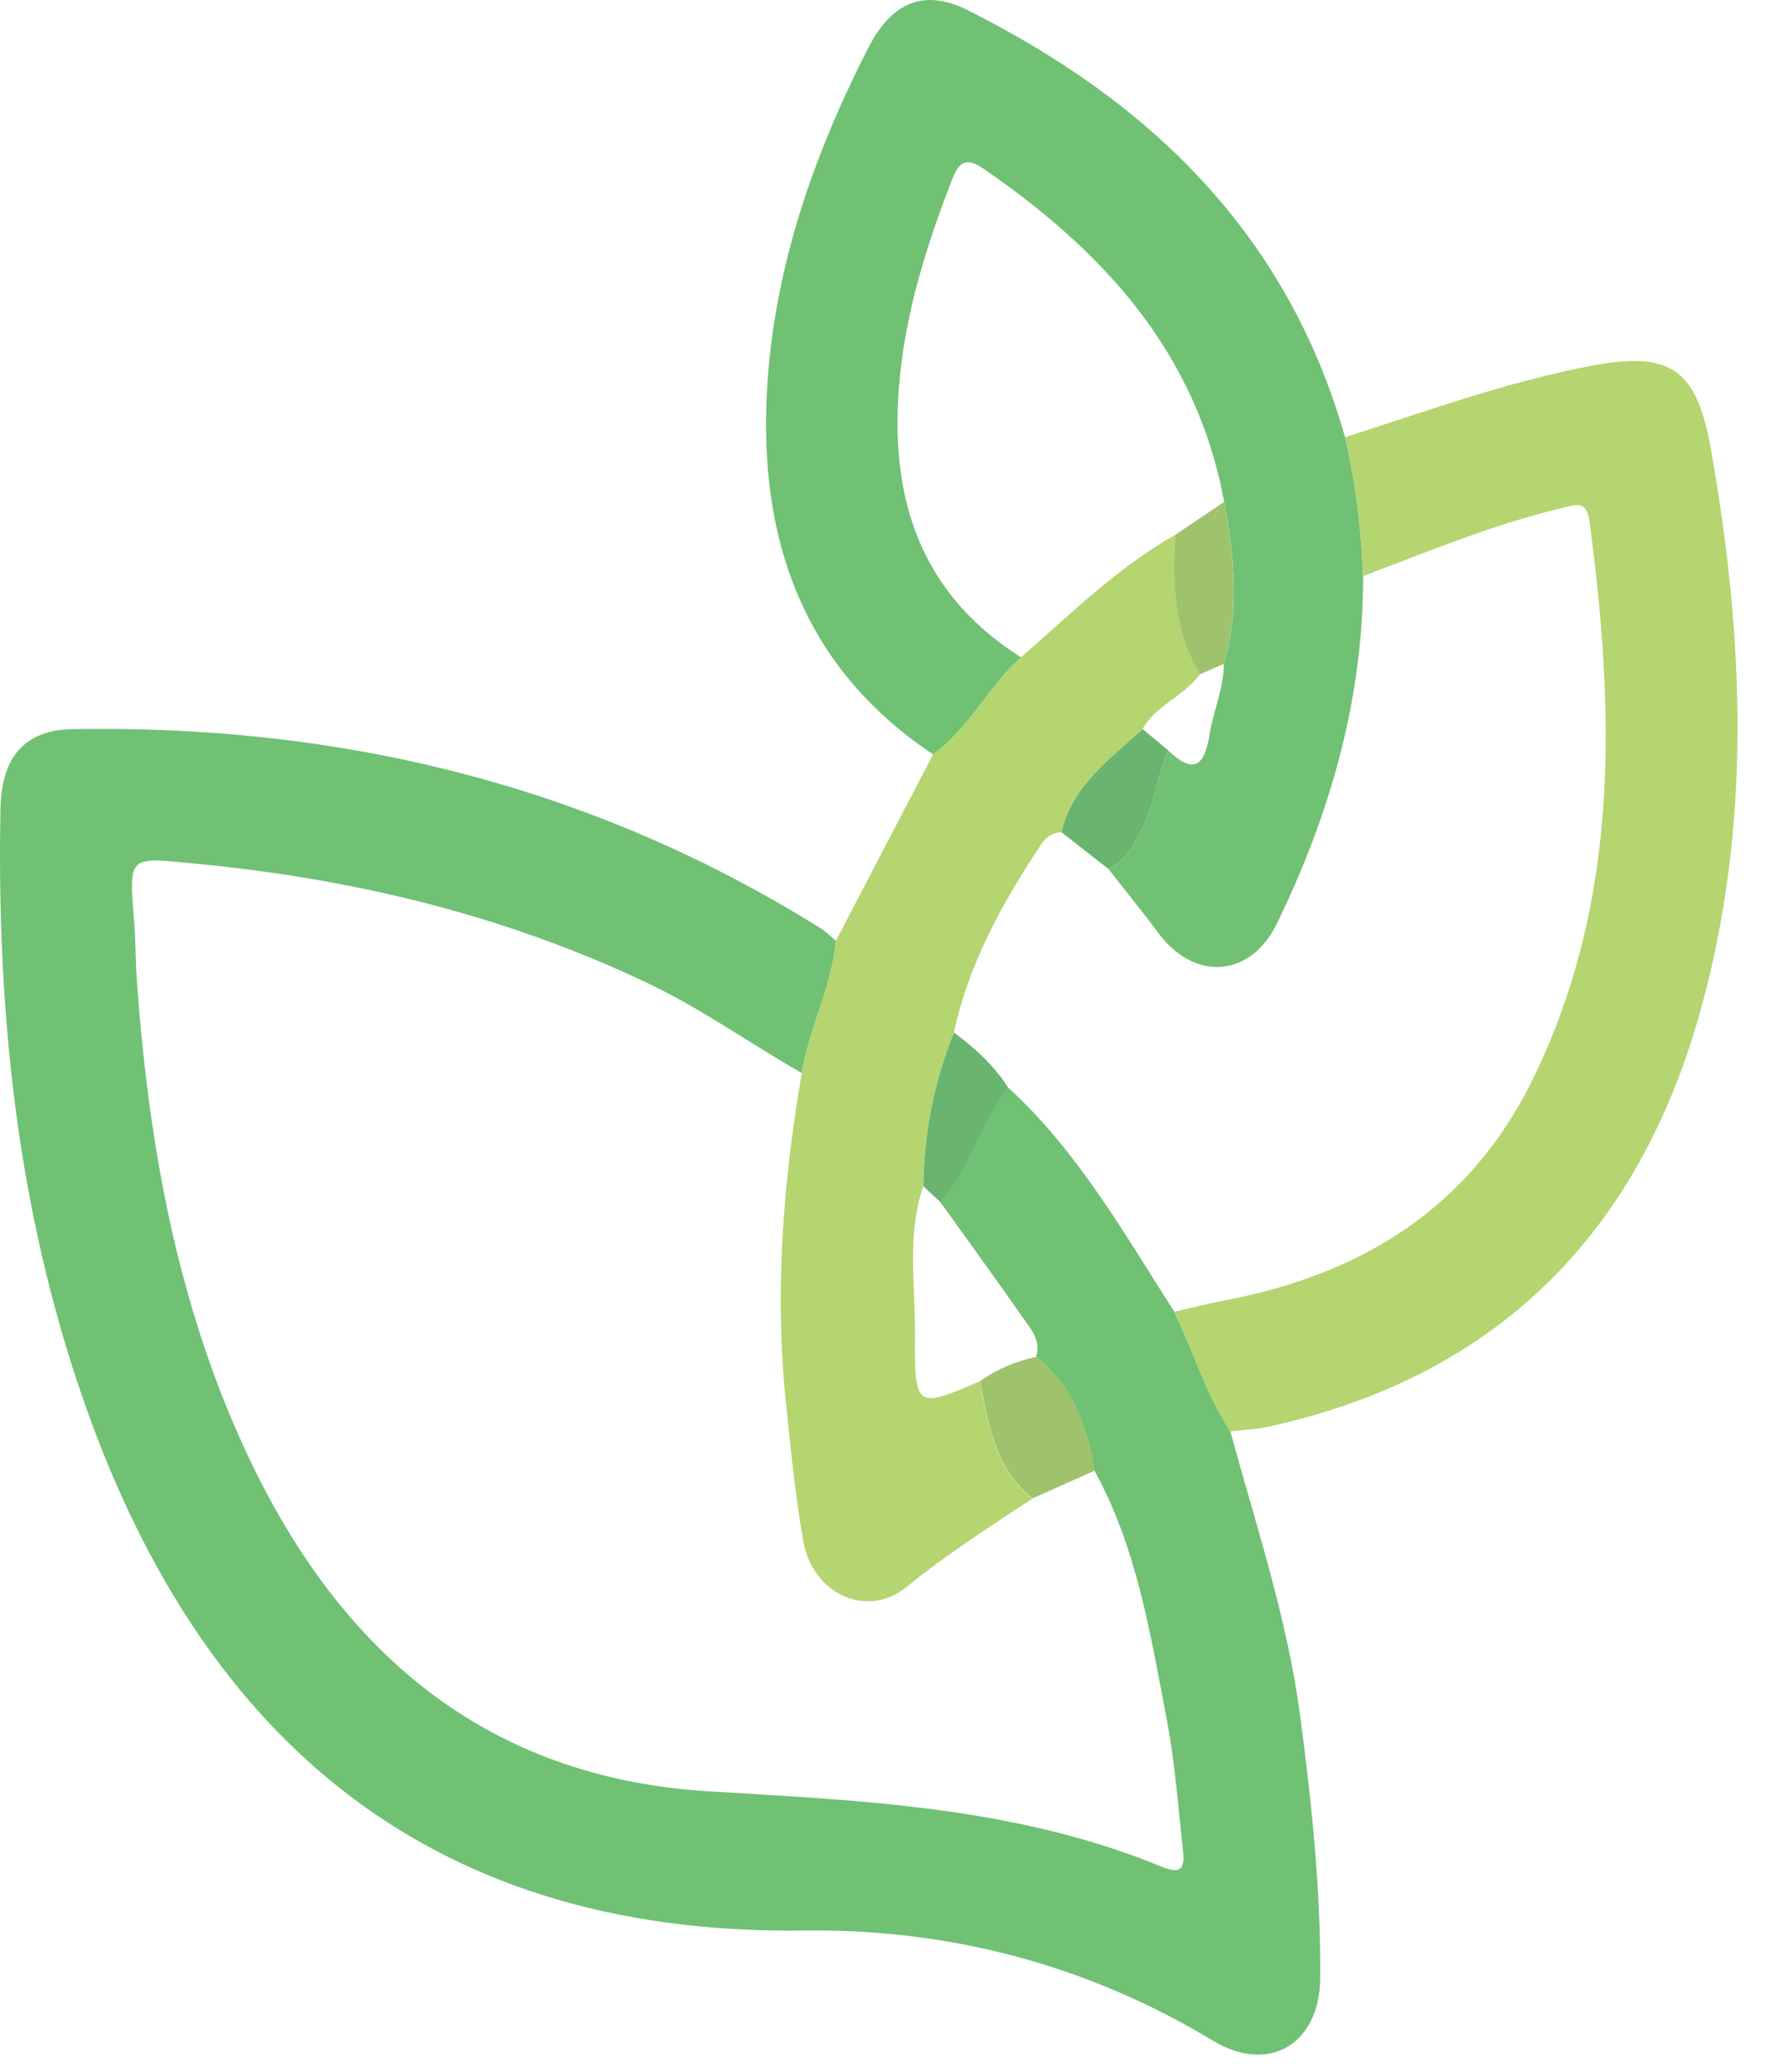
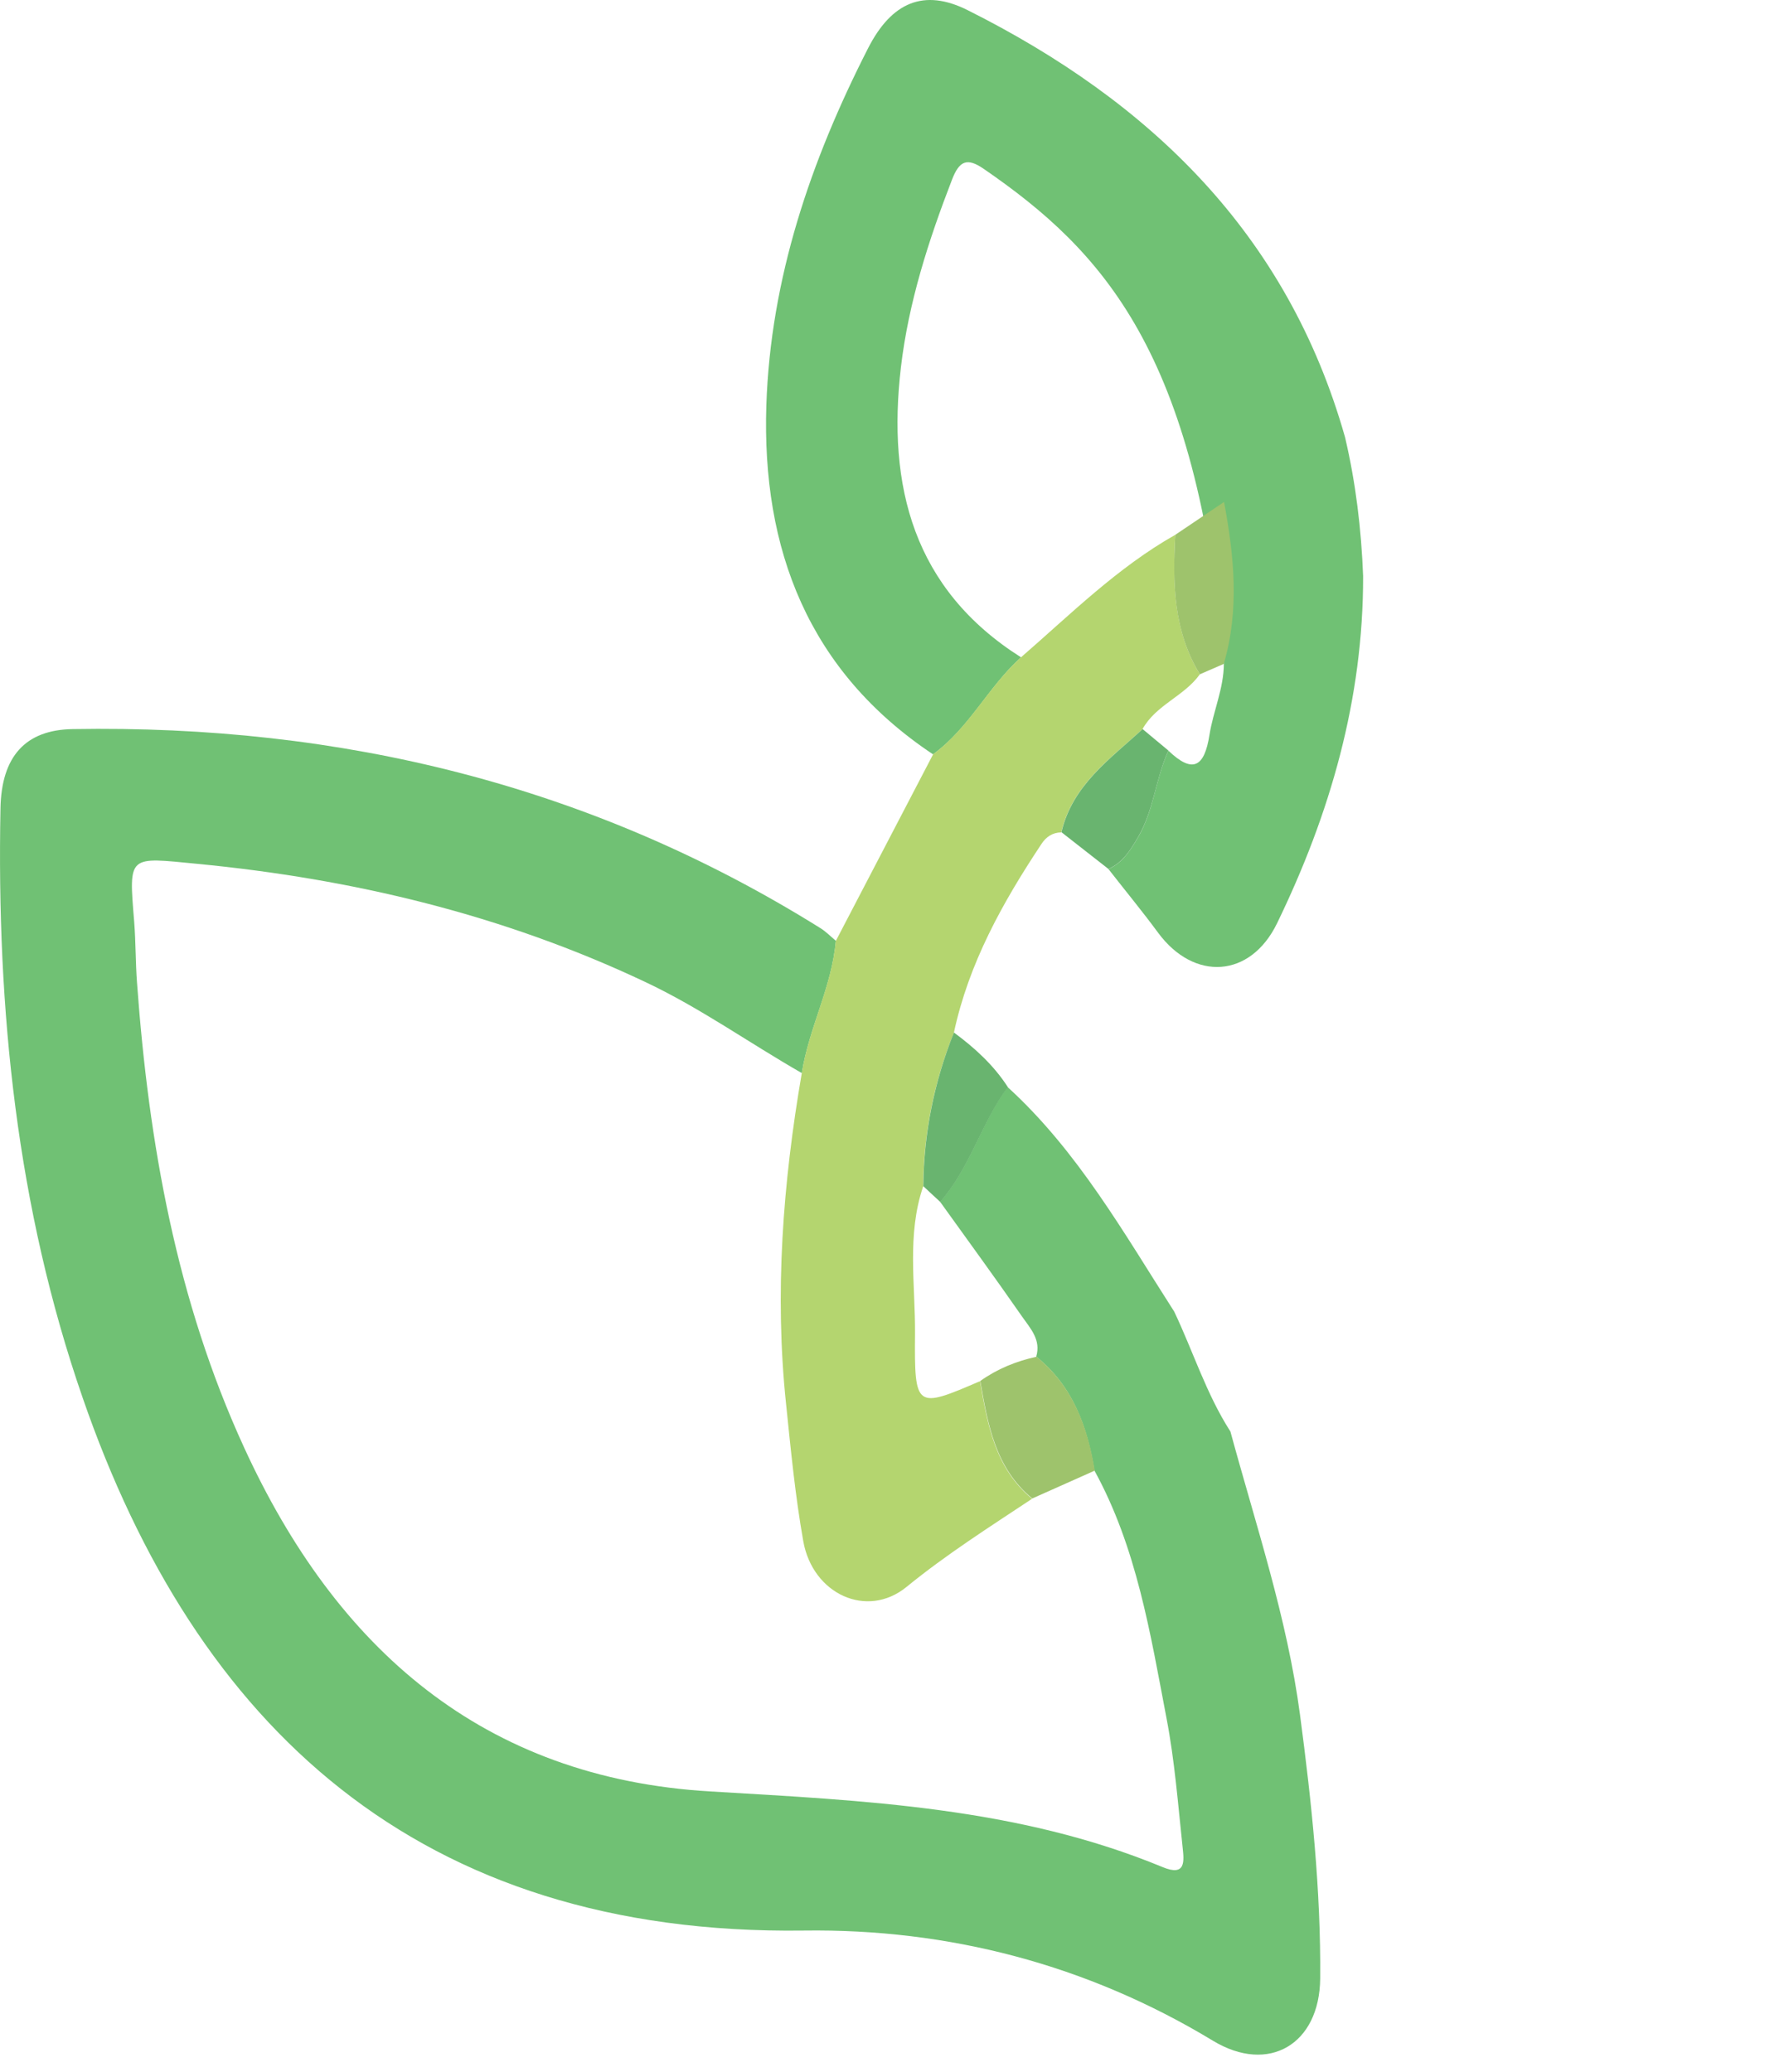
<svg xmlns="http://www.w3.org/2000/svg" width="19" height="22" viewBox="0 0 19 22" fill="none">
  <path d="M13.067 15.199C13.338 16.196 13.67 17.179 13.807 18.211C13.93 19.14 14.029 20.071 14.021 21.009C14.015 21.708 13.474 22.028 12.882 21.67C11.543 20.859 10.068 20.479 8.537 20.5C4.439 20.555 2.081 18.325 0.878 14.843C0.177 12.82 -0.036 10.718 0.005 8.585C0.015 8.032 0.27 7.75 0.772 7.742C3.616 7.693 6.28 8.336 8.712 9.855C8.772 9.892 8.823 9.945 8.877 9.99C8.836 10.479 8.591 10.915 8.516 11.395C7.957 11.075 7.433 10.7 6.848 10.425C5.339 9.713 3.751 9.333 2.097 9.173C1.36 9.102 1.366 9.069 1.425 9.786C1.442 10.002 1.439 10.219 1.455 10.434C1.579 12.14 1.875 13.809 2.593 15.372C3.571 17.504 5.129 18.882 7.547 19.023C9.179 19.12 10.808 19.19 12.347 19.826C12.598 19.931 12.575 19.759 12.56 19.617C12.511 19.159 12.476 18.698 12.389 18.246C12.217 17.346 12.073 16.434 11.623 15.615C11.546 15.144 11.391 14.715 11.005 14.406C11.059 14.226 10.941 14.104 10.854 13.979C10.569 13.569 10.275 13.166 9.984 12.761C10.301 12.402 10.421 11.923 10.701 11.543C11.446 12.222 11.935 13.092 12.471 13.928C12.671 14.349 12.811 14.8 13.065 15.197L13.067 15.199Z" fill="#70C174" />
-   <path d="M9.909 8.01C8.585 7.128 8.089 5.833 8.139 4.301C8.184 2.955 8.611 1.704 9.219 0.513C9.469 0.023 9.812 -0.125 10.277 0.108C12.214 1.078 13.673 2.483 14.285 4.643C14.399 5.128 14.458 5.621 14.477 6.118C14.479 7.424 14.127 8.642 13.563 9.804C13.28 10.386 12.682 10.422 12.3 9.905C12.13 9.674 11.948 9.454 11.772 9.228C11.924 9.161 12.003 9.031 12.085 8.893C12.255 8.606 12.272 8.267 12.409 7.971C12.67 8.221 12.792 8.142 12.845 7.804C12.885 7.551 12.997 7.311 12.998 7.048C13.166 6.476 13.108 5.902 13.001 5.329C12.709 3.741 11.717 2.667 10.449 1.794C10.271 1.671 10.189 1.706 10.111 1.907C9.861 2.554 9.649 3.212 9.568 3.901C9.421 5.162 9.7 6.256 10.844 6.98C10.498 7.29 10.294 7.731 9.911 8.009L9.909 8.01Z" fill="#70C174" />
-   <path d="M14.478 6.118C14.458 5.621 14.4 5.128 14.286 4.643C15.142 4.369 15.987 4.06 16.876 3.889C17.733 3.724 18.018 3.901 18.172 4.778C18.523 6.769 18.608 8.76 18.061 10.727C17.405 13.094 15.906 14.609 13.49 15.146C13.352 15.178 13.207 15.182 13.066 15.199C12.812 14.802 12.672 14.352 12.472 13.929C12.653 13.888 12.834 13.842 13.015 13.807C14.461 13.531 15.608 12.828 16.277 11.464C17.207 9.567 17.15 7.566 16.882 5.542C16.85 5.301 16.73 5.361 16.586 5.395C15.86 5.568 15.172 5.855 14.477 6.117L14.478 6.118Z" fill="#B4D56F" />
+   <path d="M9.909 8.01C8.585 7.128 8.089 5.833 8.139 4.301C8.184 2.955 8.611 1.704 9.219 0.513C9.469 0.023 9.812 -0.125 10.277 0.108C12.214 1.078 13.673 2.483 14.285 4.643C14.399 5.128 14.458 5.621 14.477 6.118C14.479 7.424 14.127 8.642 13.563 9.804C13.28 10.386 12.682 10.422 12.3 9.905C12.13 9.674 11.948 9.454 11.772 9.228C11.924 9.161 12.003 9.031 12.085 8.893C12.255 8.606 12.272 8.267 12.409 7.971C12.67 8.221 12.792 8.142 12.845 7.804C12.885 7.551 12.997 7.311 12.998 7.048C12.709 3.741 11.717 2.667 10.449 1.794C10.271 1.671 10.189 1.706 10.111 1.907C9.861 2.554 9.649 3.212 9.568 3.901C9.421 5.162 9.7 6.256 10.844 6.98C10.498 7.29 10.294 7.731 9.911 8.009L9.909 8.01Z" fill="#70C174" />
  <path d="M9.909 8.01C10.29 7.732 10.496 7.292 10.842 6.981C11.37 6.523 11.868 6.026 12.482 5.679C12.454 6.193 12.463 6.701 12.743 7.16C12.577 7.394 12.276 7.484 12.133 7.744C11.787 8.061 11.388 8.338 11.271 8.839C11.178 8.84 11.109 8.887 11.06 8.963C10.649 9.582 10.289 10.227 10.131 10.965C9.92 11.489 9.81 12.032 9.805 12.597C9.629 13.111 9.722 13.643 9.718 14.165C9.711 14.96 9.727 14.96 10.409 14.666C10.488 15.129 10.569 15.591 10.961 15.915C10.509 16.215 10.052 16.505 9.629 16.85C9.209 17.194 8.631 16.929 8.531 16.365C8.446 15.886 8.399 15.398 8.349 14.914C8.224 13.733 8.315 12.561 8.515 11.397C8.59 10.917 8.834 10.48 8.876 9.993C9.22 9.332 9.564 8.672 9.909 8.012V8.01Z" fill="#B4D56F" />
  <path d="M10.41 14.665C10.591 14.536 10.792 14.454 11.008 14.407C11.393 14.718 11.55 15.146 11.627 15.616C11.406 15.714 11.184 15.814 10.963 15.912C10.571 15.589 10.491 15.127 10.411 14.663L10.41 14.665Z" fill="#9EC36C" />
  <path d="M9.986 12.763C9.926 12.707 9.865 12.652 9.806 12.596C9.811 12.031 9.922 11.487 10.131 10.964C10.352 11.127 10.553 11.31 10.704 11.544C10.422 11.925 10.303 12.403 9.986 12.762V12.763Z" fill="#69B46F" />
  <path d="M11.773 9.228C11.606 9.098 11.439 8.967 11.273 8.837C11.39 8.337 11.789 8.061 12.135 7.742C12.227 7.818 12.318 7.894 12.409 7.97C12.273 8.266 12.255 8.604 12.085 8.892C12.004 9.03 11.924 9.159 11.773 9.227V9.228Z" fill="#69B46F" />
  <path d="M12.482 5.679C12.654 5.563 12.828 5.446 13 5.33C13.107 5.904 13.165 6.477 12.997 7.05C12.912 7.087 12.828 7.123 12.743 7.16C12.462 6.701 12.453 6.193 12.482 5.679Z" fill="#9EC36C" />
</svg>